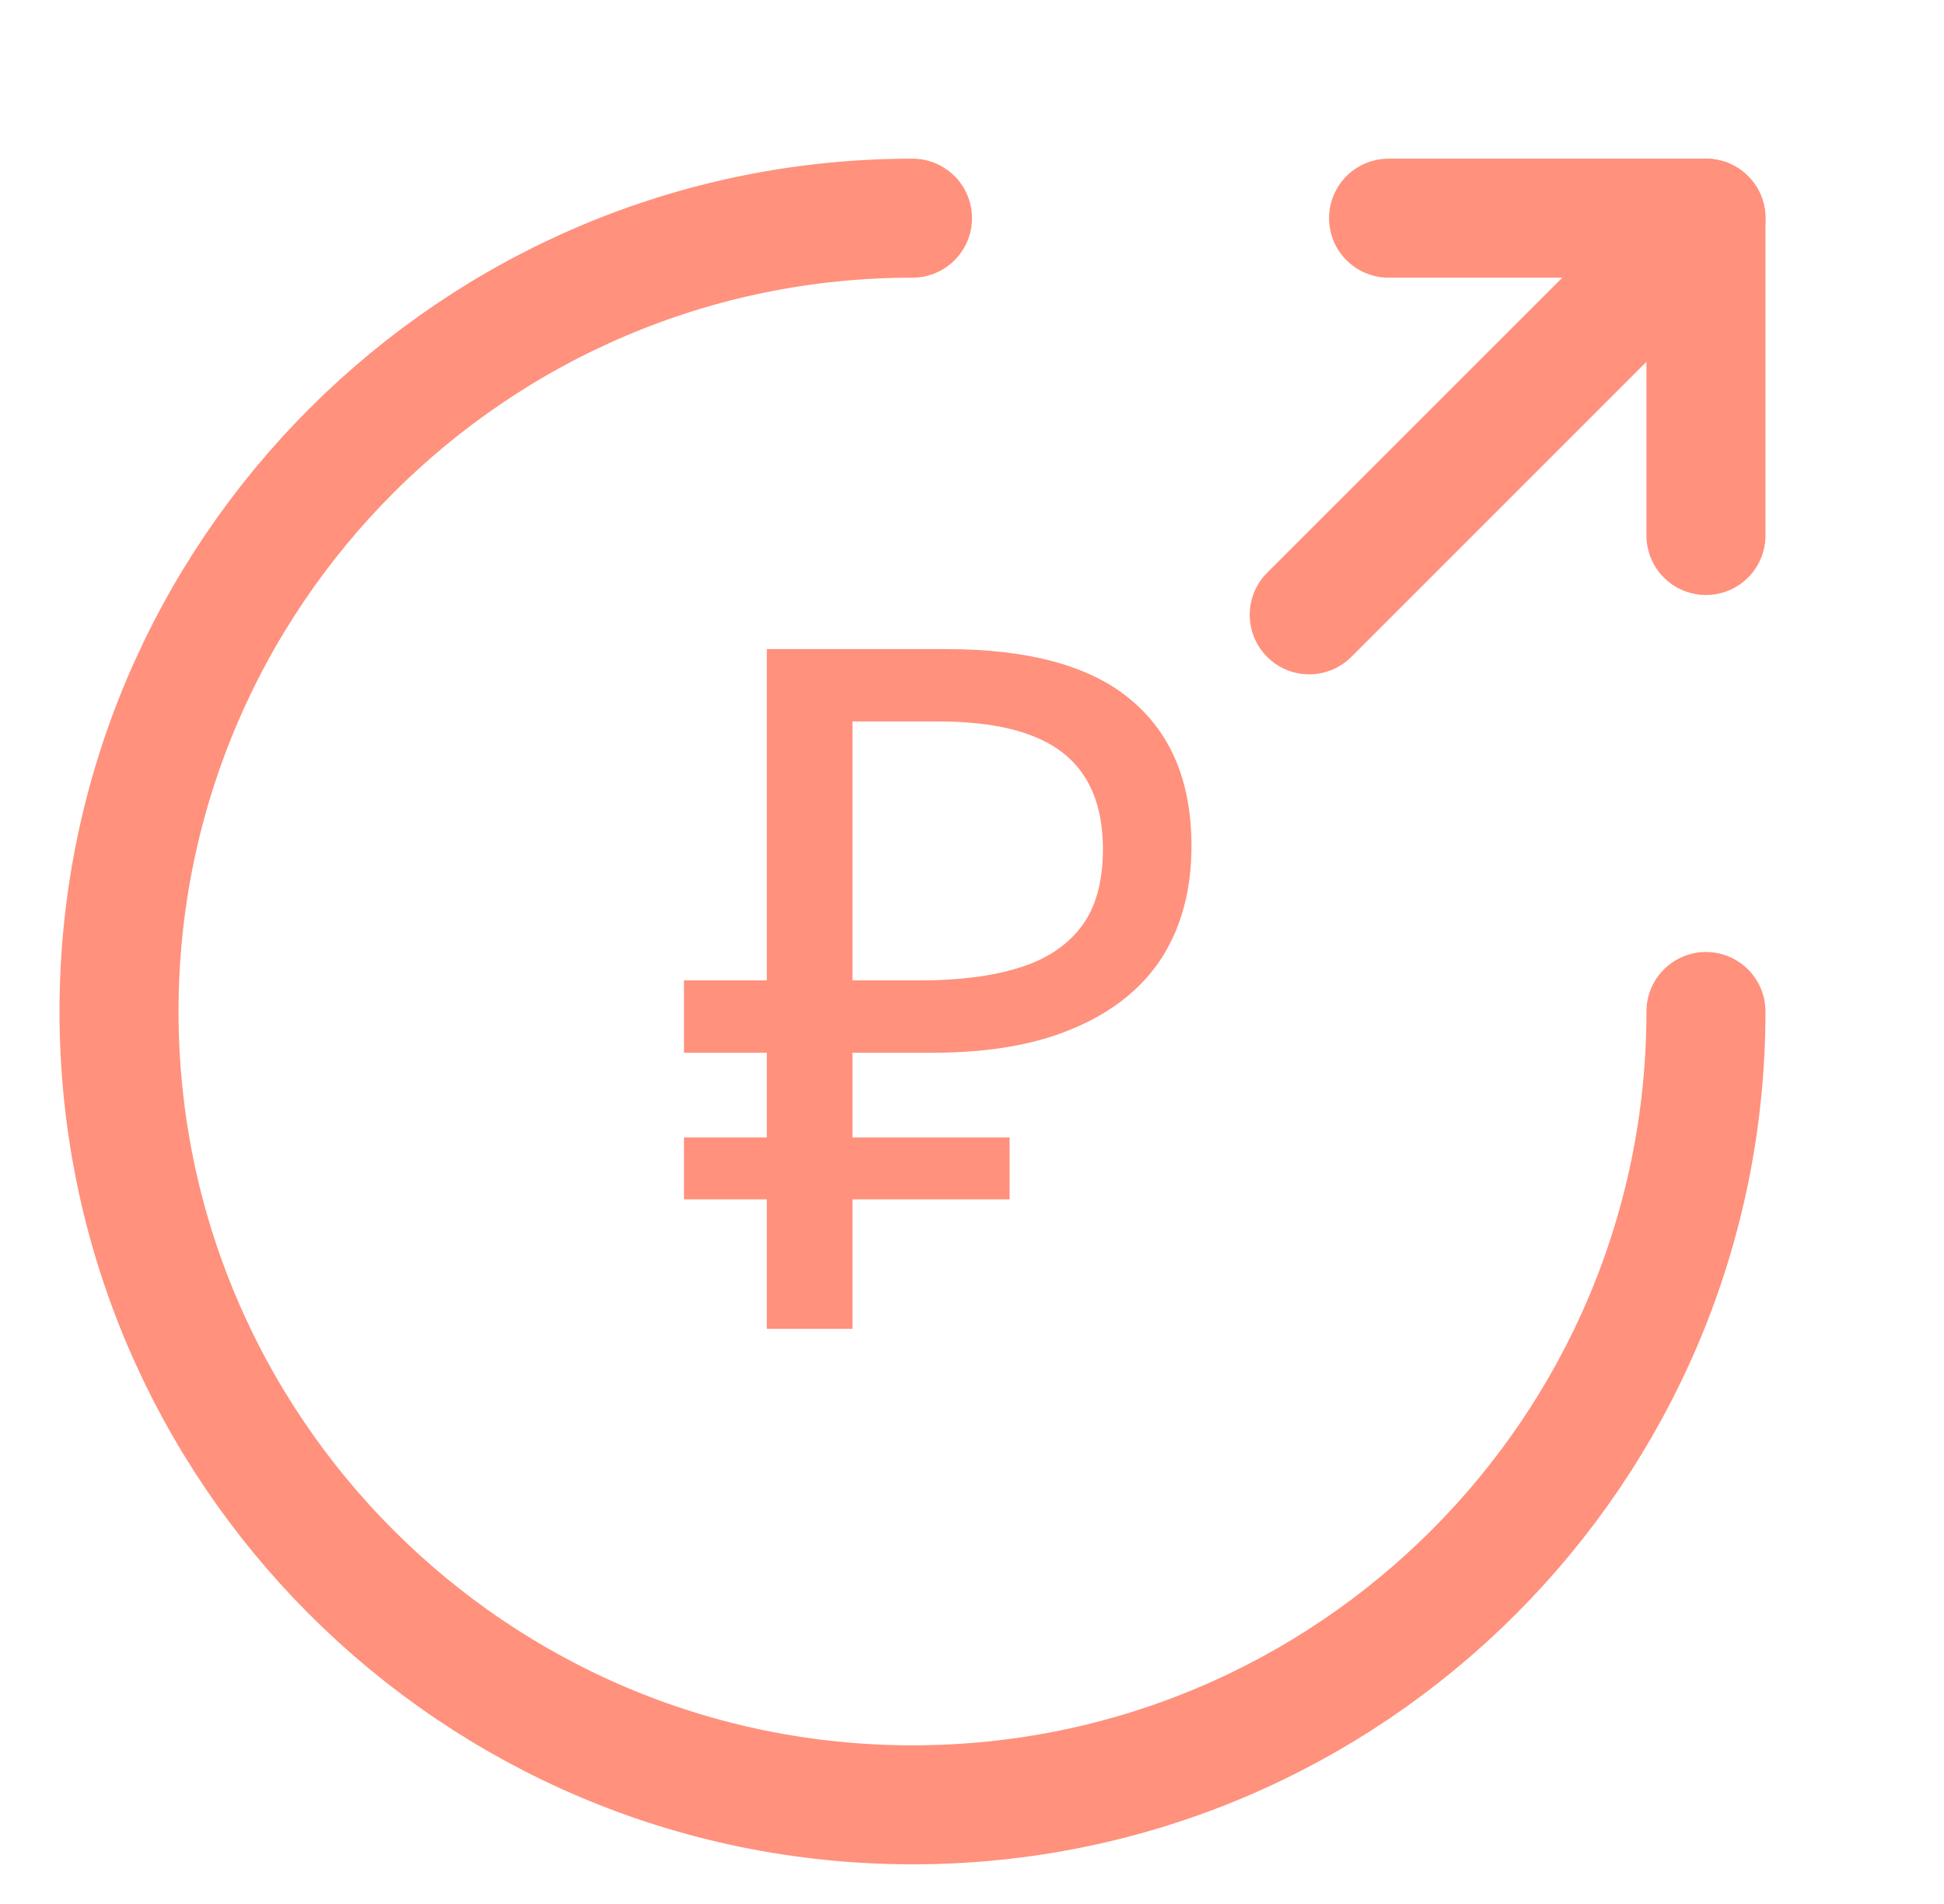
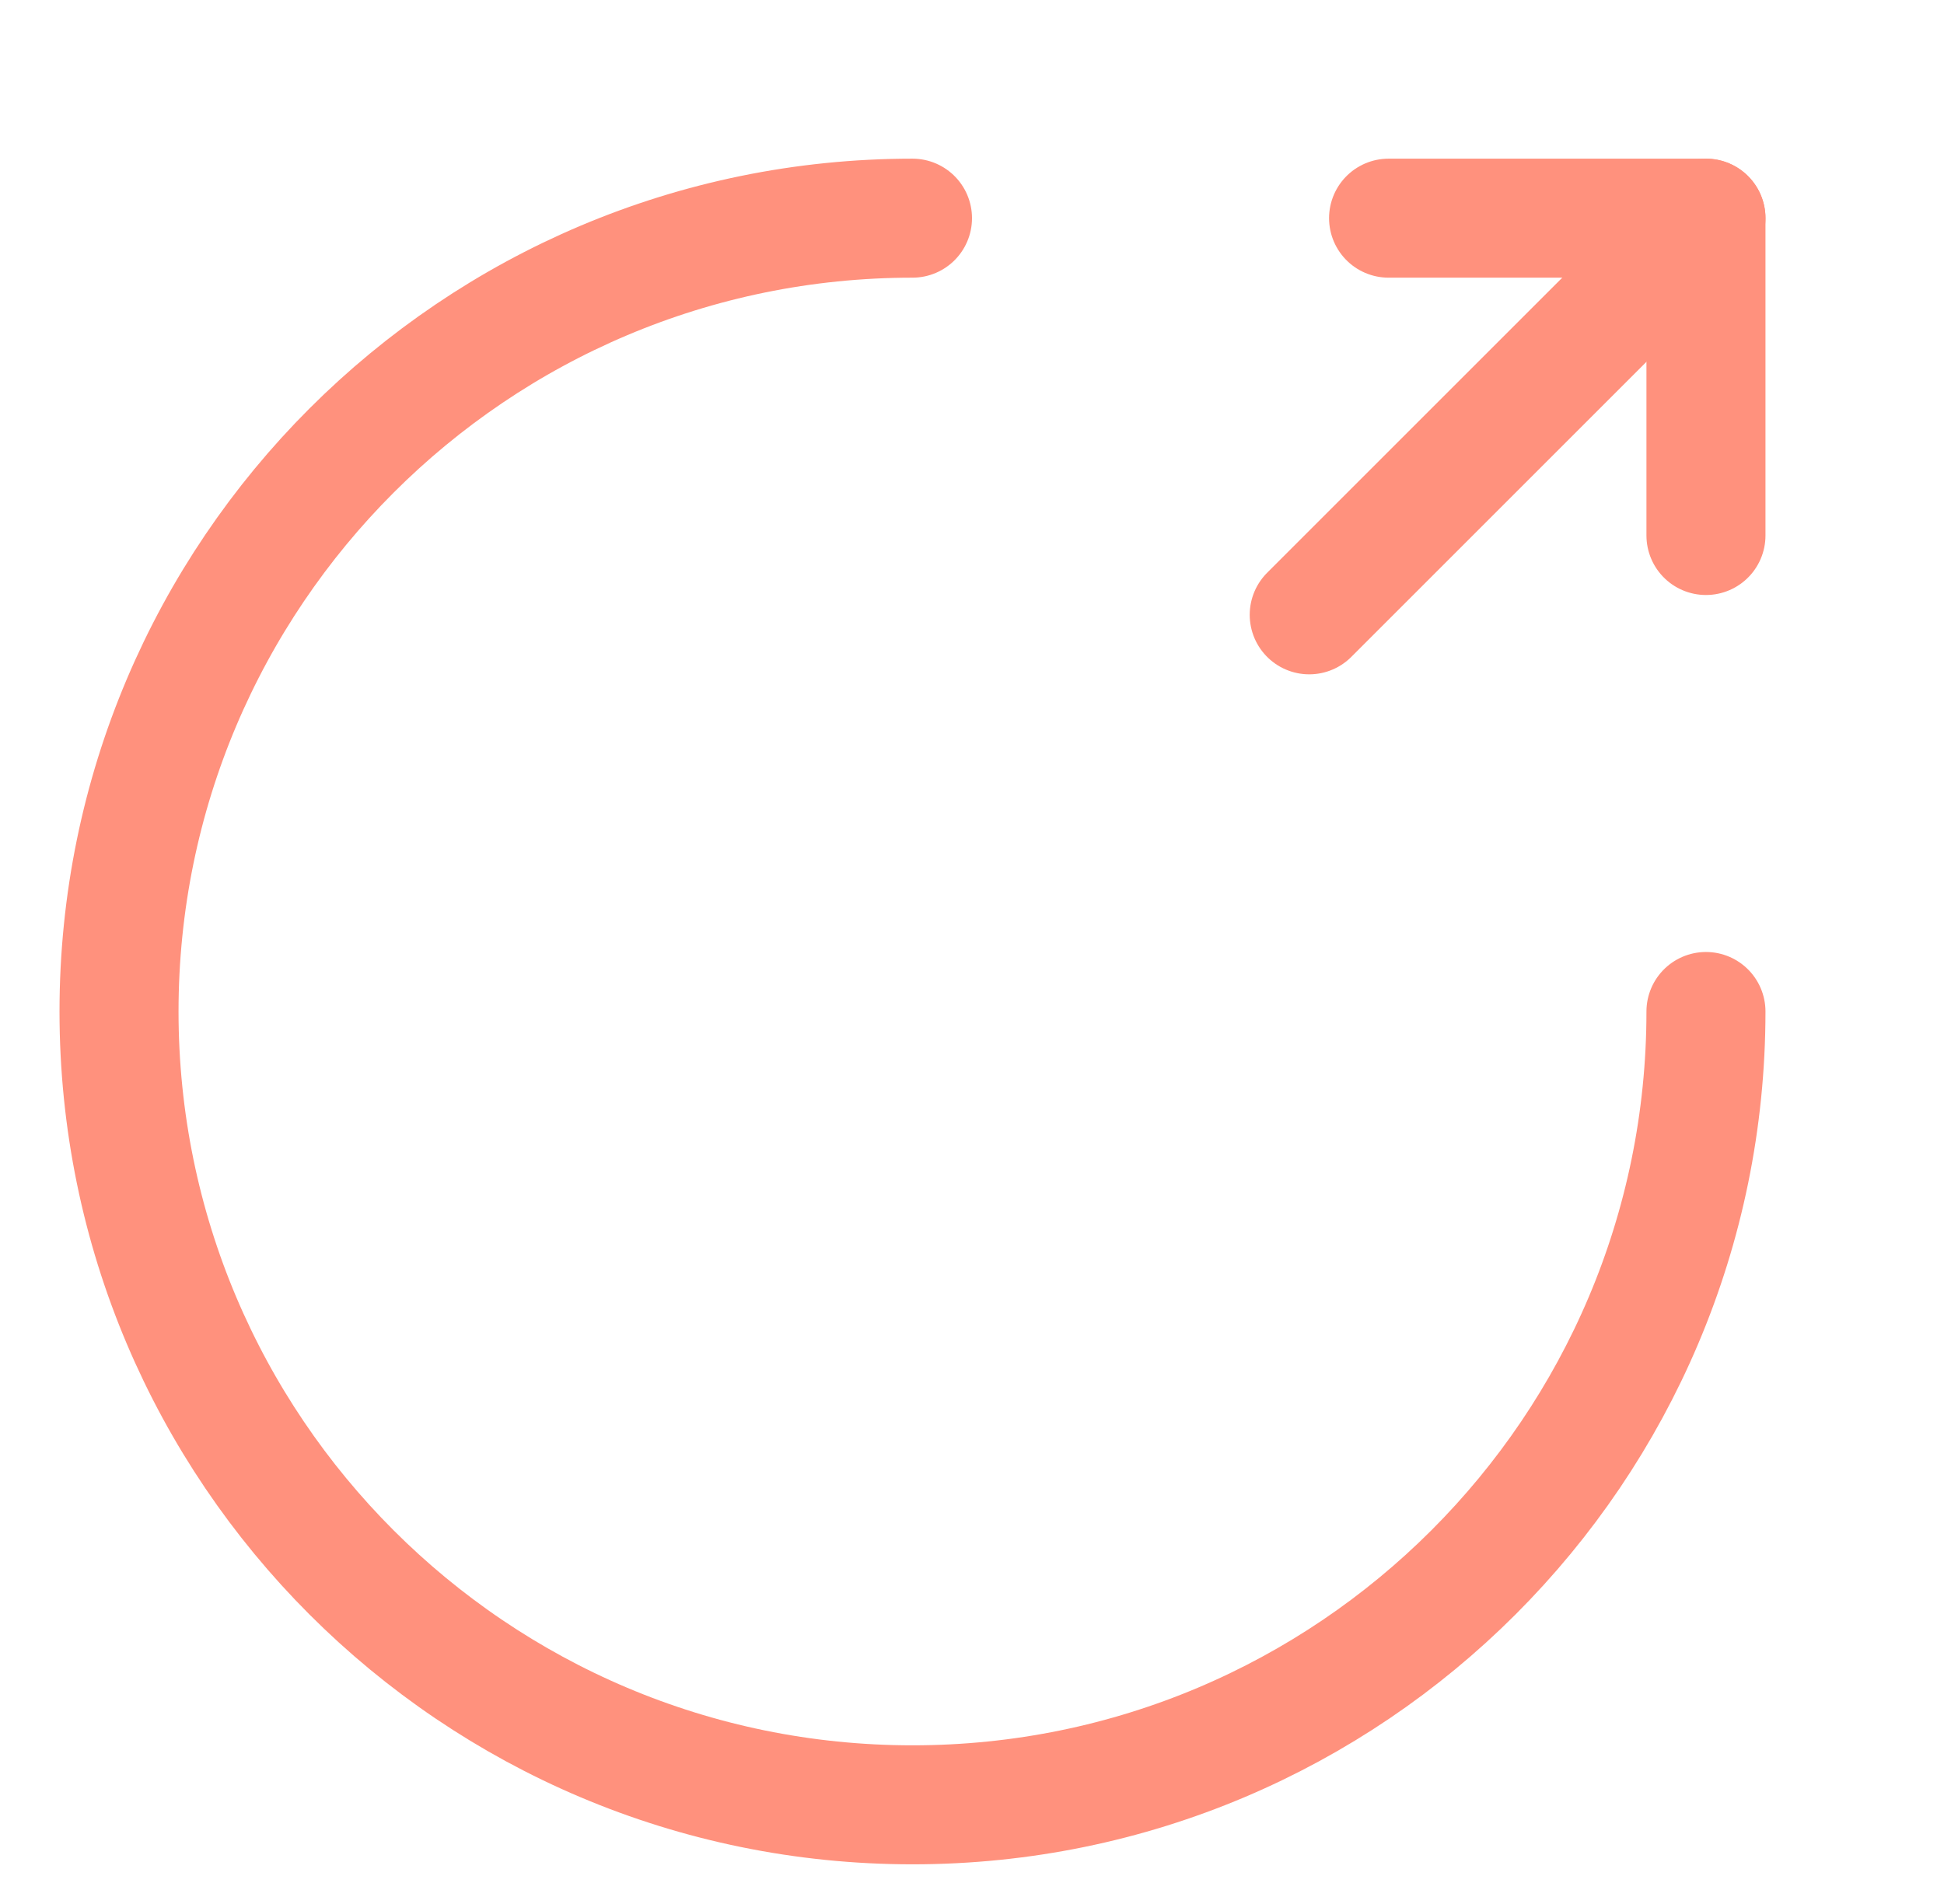
<svg xmlns="http://www.w3.org/2000/svg" width="49" height="48" viewBox="0 0 49 48" fill="none">
  <path d="M43 25.5C43 36.54 34.04 45.5 23 45.5C11.96 45.5 3 36.54 3 25.5C3 14.46 11.96 5.5 23 5.5" stroke="#FF917D" stroke-width="3" stroke-linecap="round" stroke-linejoin="round" />
  <path d="M43 13.5V5.5H35" stroke="#FF917D" stroke-width="3" stroke-linecap="round" stroke-linejoin="round" />
  <path d="M33 15.5L43 5.5" stroke="#FF917D" stroke-width="3" stroke-linecap="round" stroke-linejoin="round" />
-   <path d="M19.328 33.5V16.364H23.84C25.936 16.364 27.488 16.788 28.496 17.636C29.52 18.484 30.032 19.716 30.032 21.332C30.032 22.42 29.784 23.356 29.288 24.14C28.792 24.908 28.056 25.5 27.08 25.916C26.12 26.332 24.928 26.54 23.504 26.54H21.488V33.5H19.328ZM17.24 30.236V28.676H25.448V30.236H17.24ZM17.24 26.54V24.716H22.736V26.54H17.24ZM23.192 24.716C24.168 24.716 24.992 24.612 25.664 24.404C26.352 24.196 26.88 23.852 27.248 23.372C27.616 22.892 27.8 22.236 27.8 21.404C27.8 20.316 27.464 19.508 26.792 18.98C26.12 18.452 25.072 18.188 23.648 18.188H21.488V24.716H23.192Z" fill="#FF917D" />
</svg>